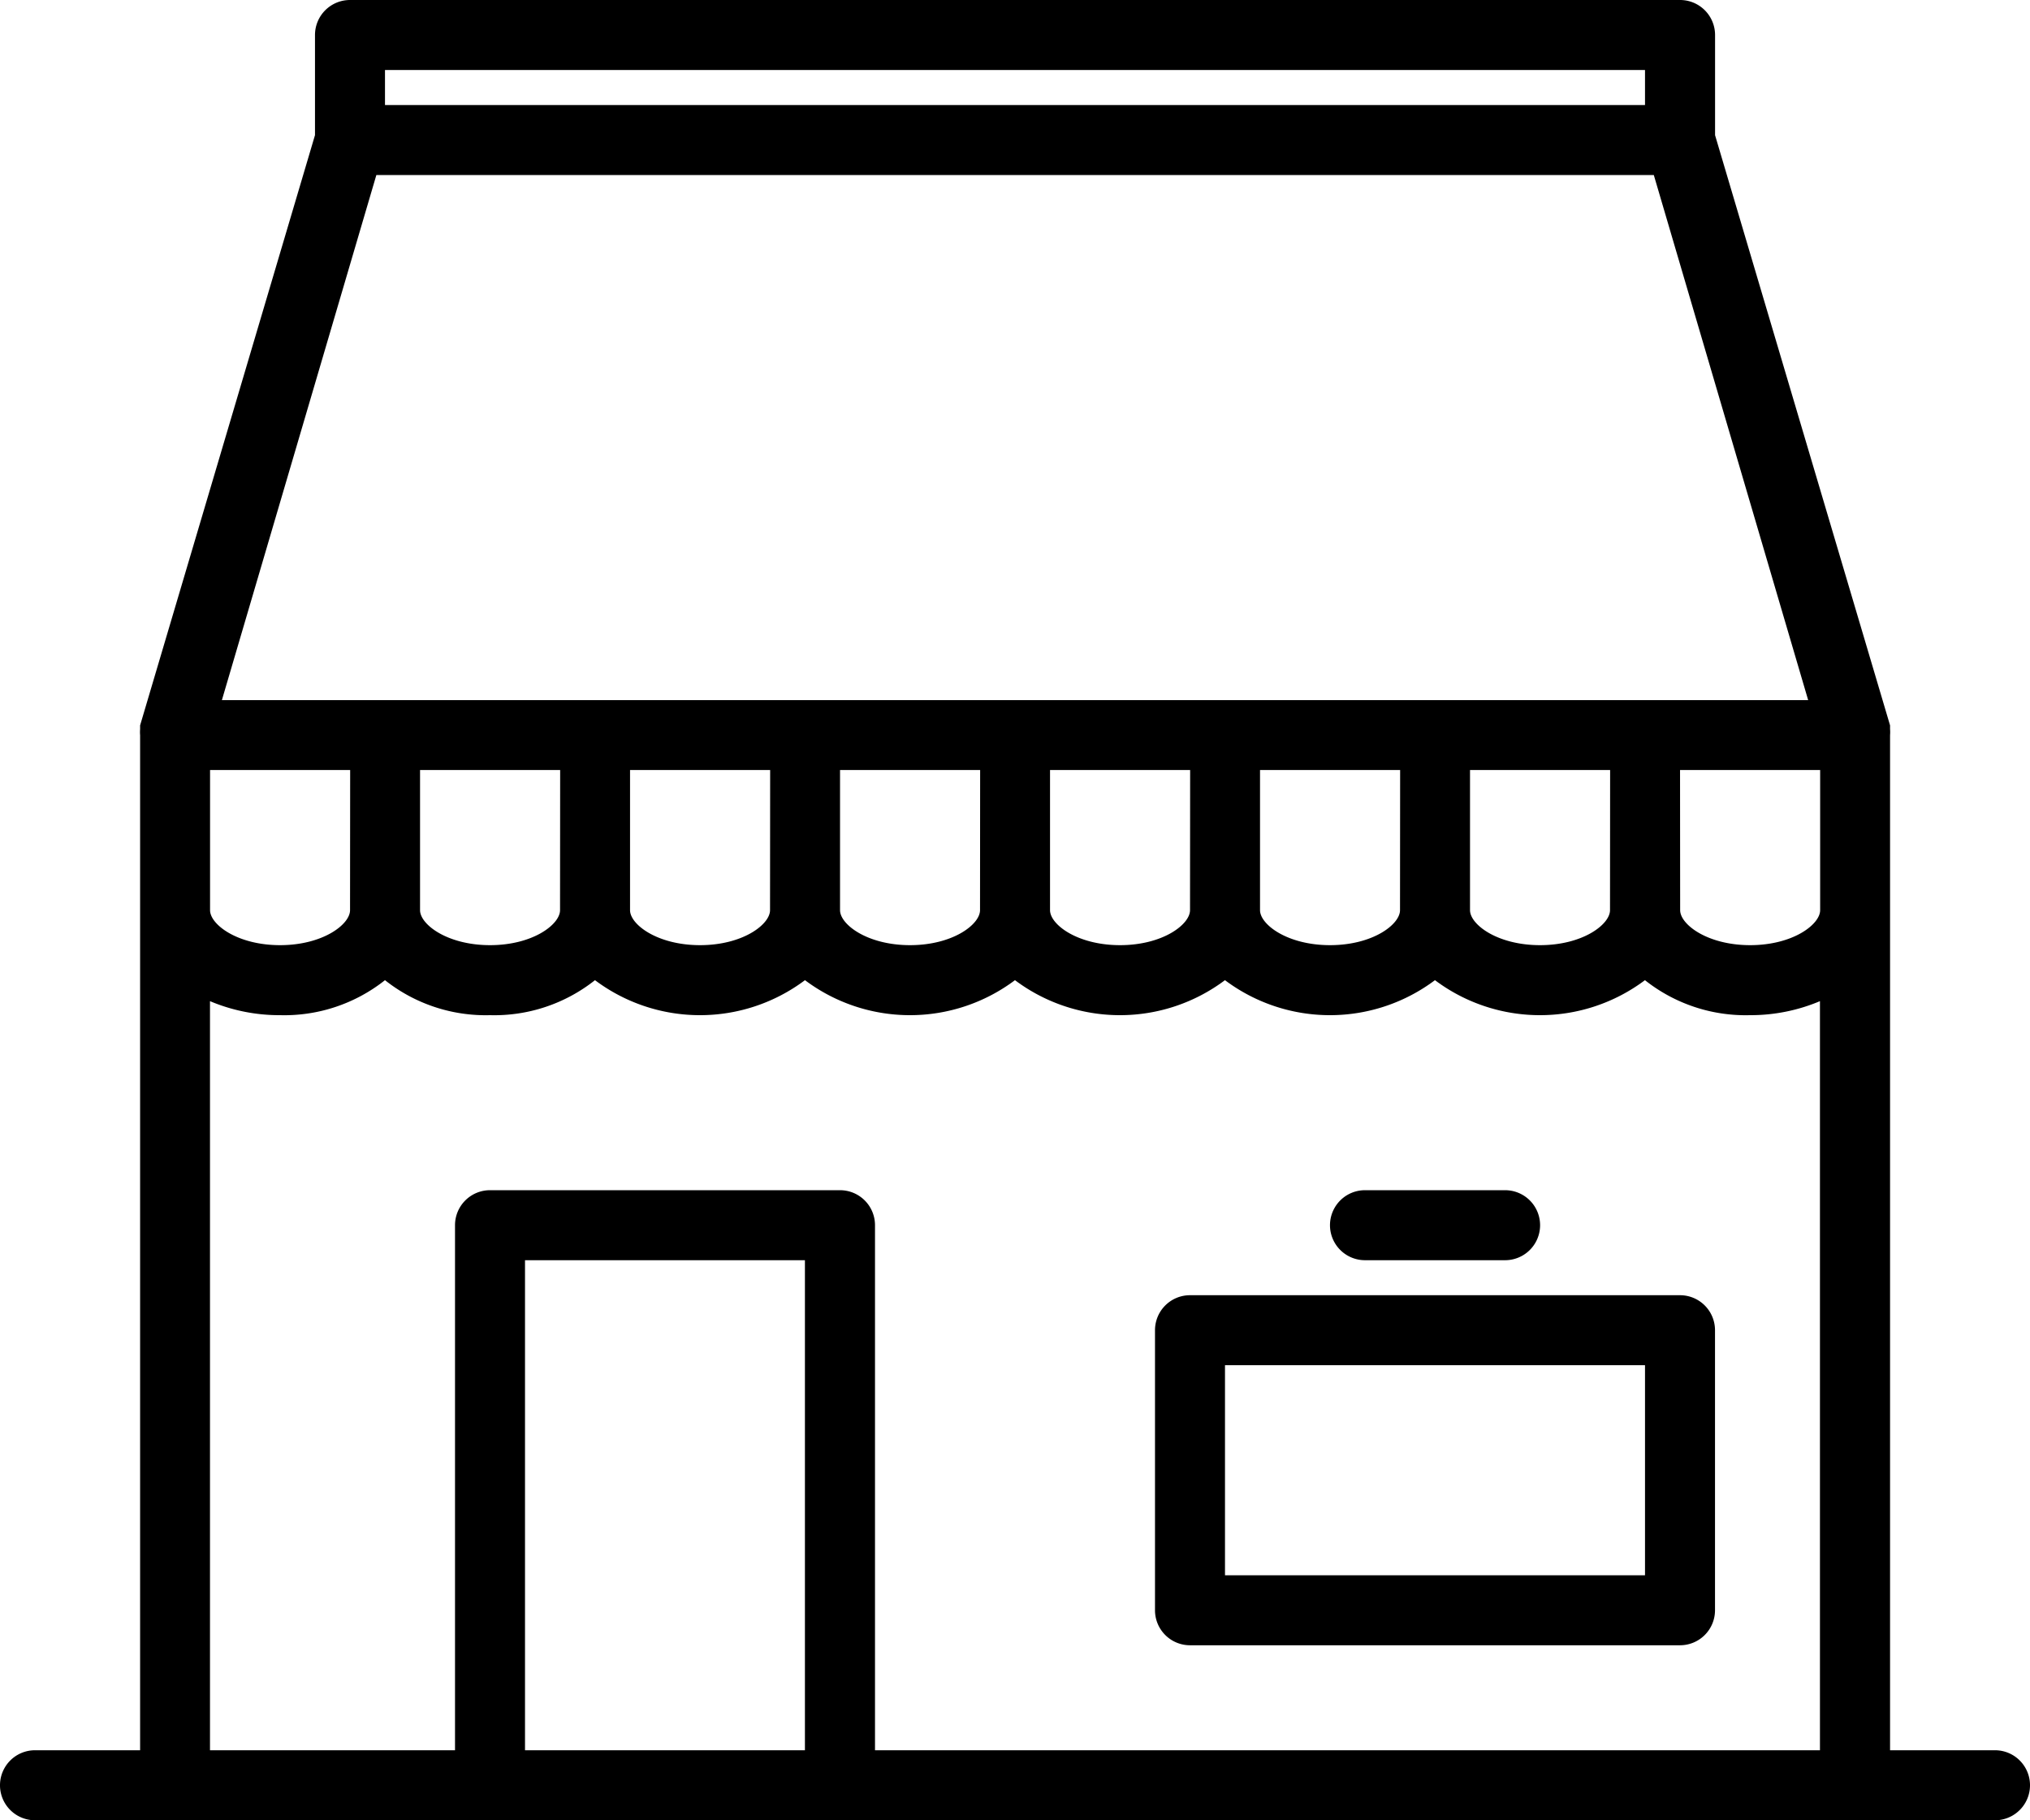
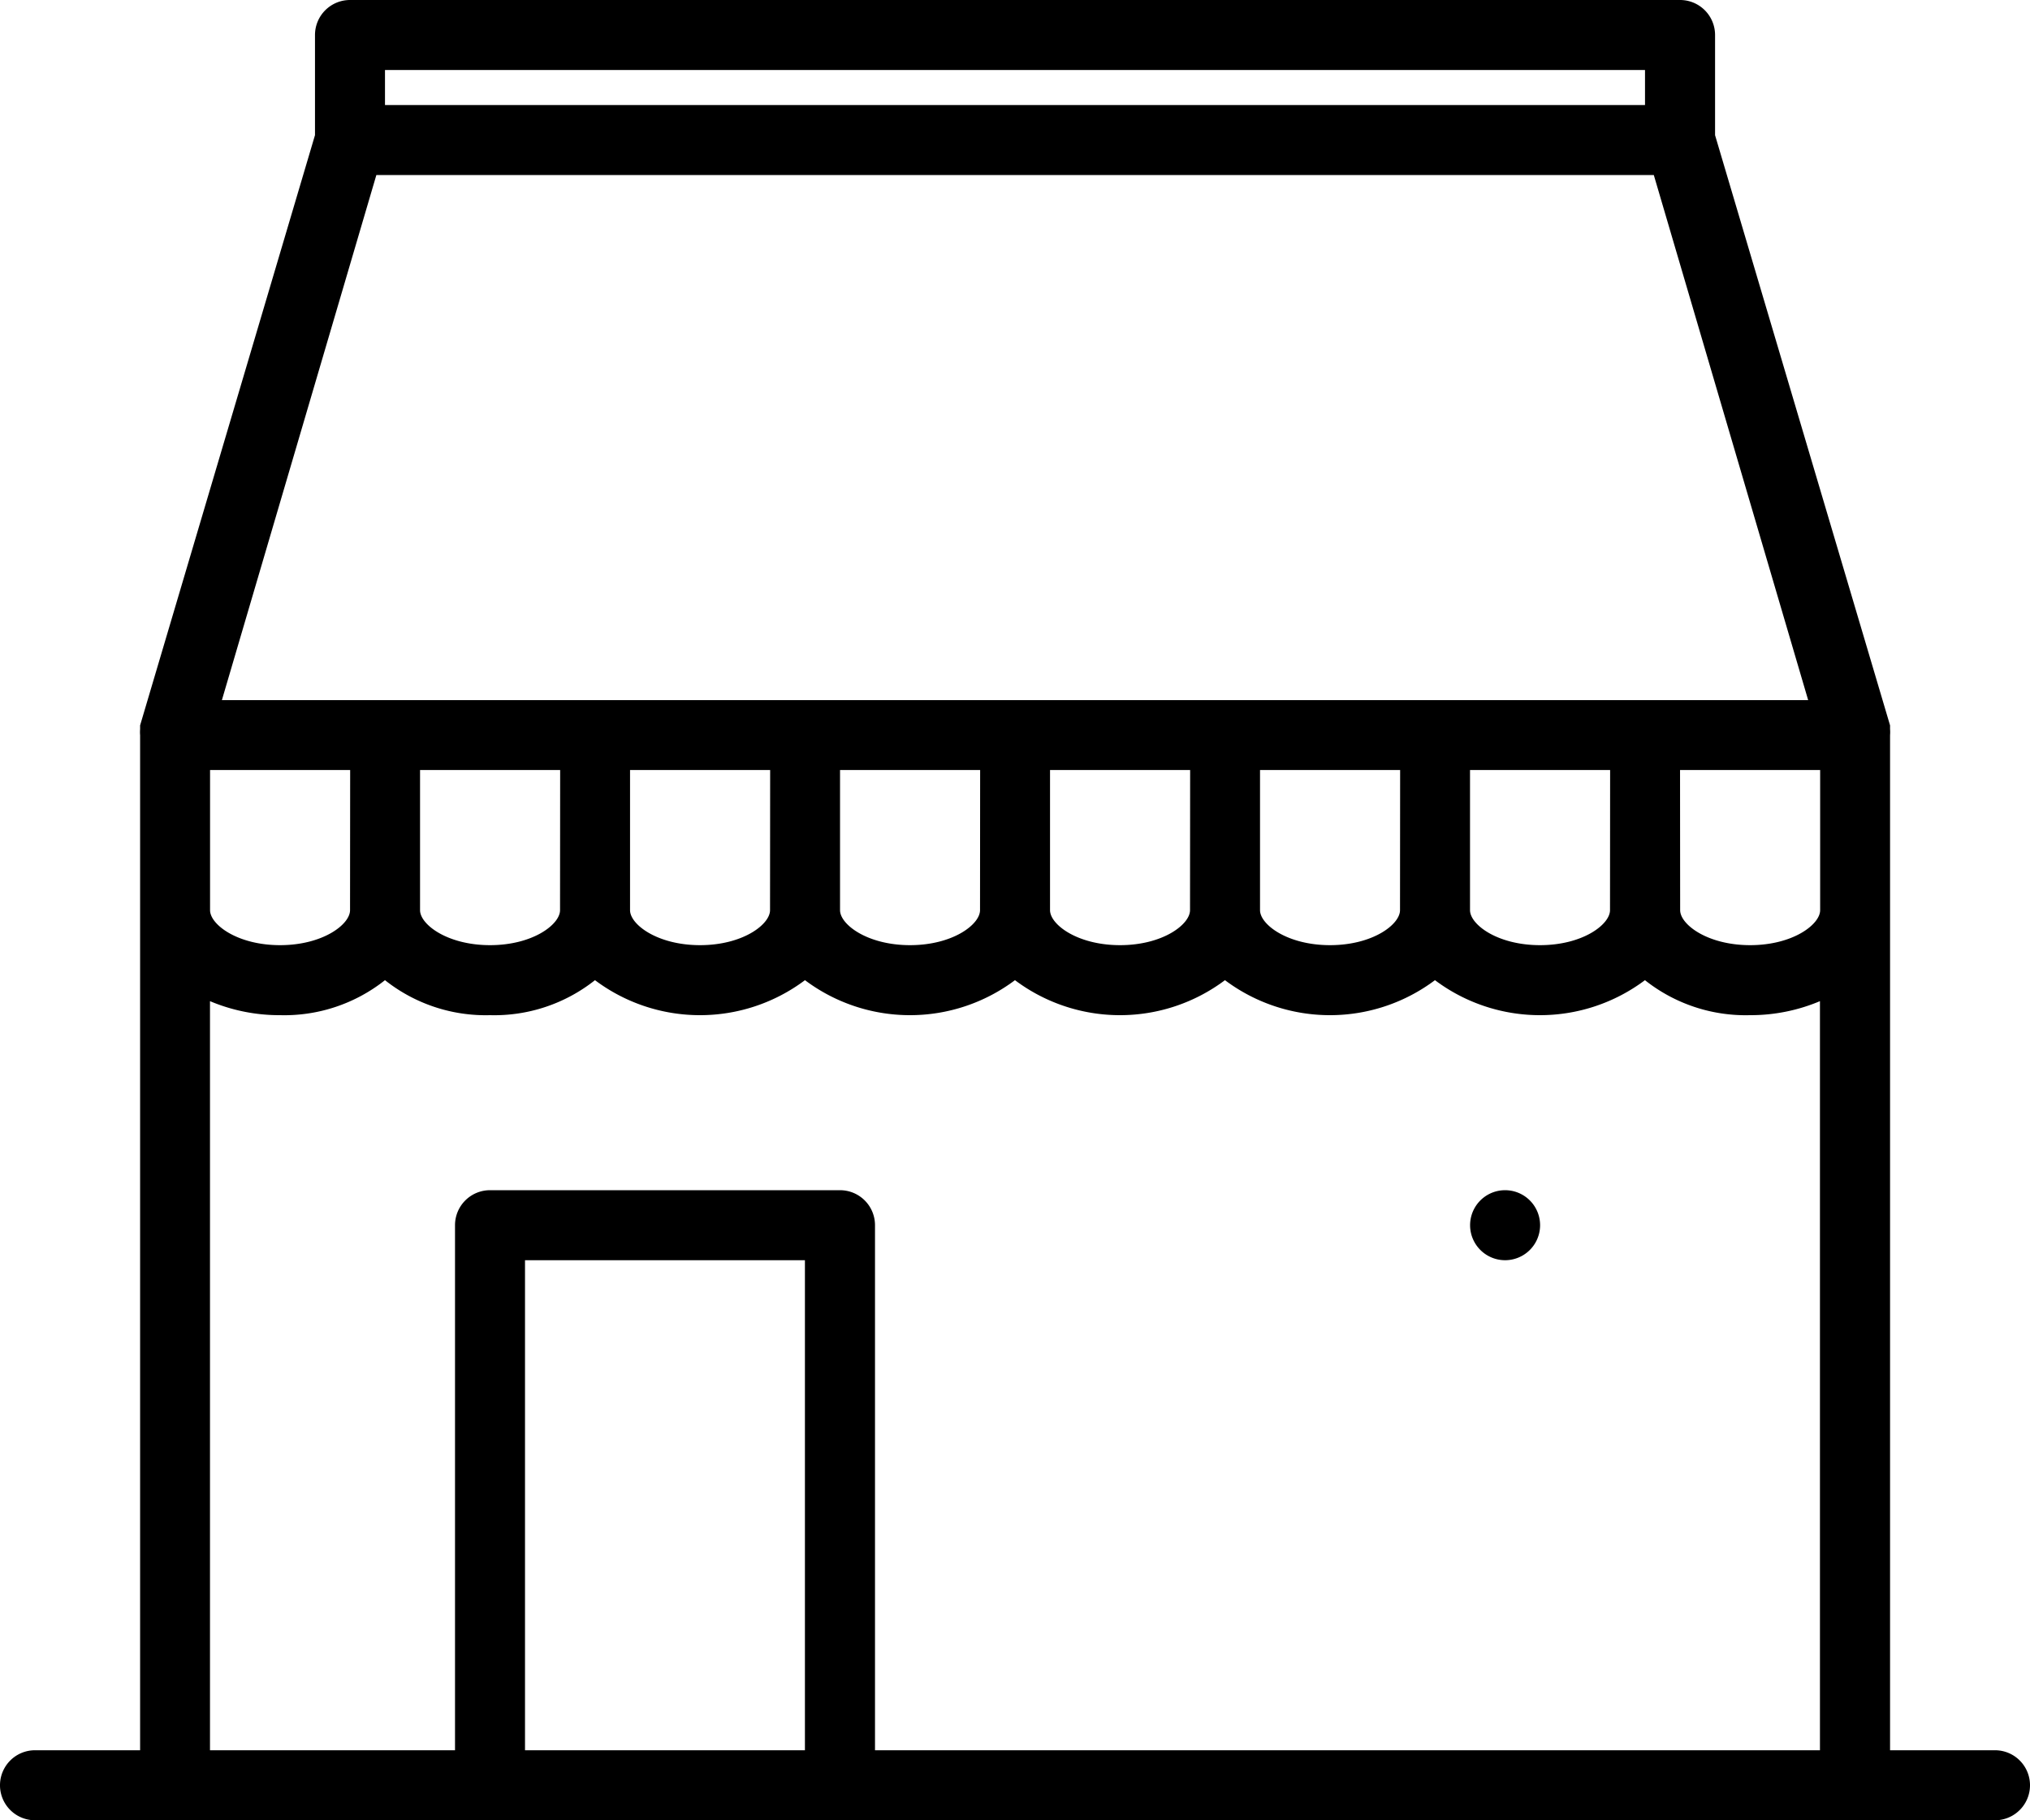
<svg xmlns="http://www.w3.org/2000/svg" width="73.894" height="66.25" viewBox="0 0 73.894 66.25">
  <g id="ico-store" transform="translate(-3 -9)">
    <path id="Path_1488" data-name="Path 1488" d="M75.62,72.7H71.8V35.755a1.272,1.272,0,0,0,0-.217V35.4l-6.37-21.48V10.274A1.274,1.274,0,0,0,64.154,9H15.74a1.274,1.274,0,0,0-1.274,1.274v3.644L8.1,35.4v.14a1.274,1.274,0,0,0,0,.217V72.7H4.274a1.274,1.274,0,1,0,0,2.548H75.62a1.274,1.274,0,1,0,0-2.548ZM61.606,42.125c0,.522-.994,1.274-2.548,1.274s-2.548-.752-2.548-1.274v-5.1h5.1Zm-7.644,0c0,.522-.994,1.274-2.548,1.274s-2.548-.752-2.548-1.274v-5.1h5.1Zm-7.644,0c0,.522-.994,1.274-2.548,1.274s-2.548-.752-2.548-1.274v-5.1h5.1Zm-7.644,0c0,.522-.994,1.274-2.548,1.274s-2.548-.752-2.548-1.274v-5.1h5.1Zm-7.644,0c0,.522-.994,1.274-2.548,1.274s-2.548-.752-2.548-1.274v-5.1h5.1Zm-7.644,0c0,.522-.994,1.274-2.548,1.274s-2.548-.752-2.548-1.274v-5.1h5.1Zm-7.644,0c0,.522-.994,1.274-2.548,1.274s-2.548-.752-2.548-1.274v-5.1h5.1Zm48.413-5.1h5.1v5.1c0,.522-.994,1.274-2.548,1.274s-2.548-.752-2.548-1.274ZM17.014,11.548H62.88v1.274H17.014ZM16.7,15.37H63.2l5.619,19.111H11.077ZM22.111,72.7V54.865H32.3V72.7Zm12.74,0V53.591a1.274,1.274,0,0,0-1.274-1.274H20.837a1.274,1.274,0,0,0-1.274,1.274V72.7H10.644V45.437a6.5,6.5,0,0,0,2.548.51,5.9,5.9,0,0,0,3.822-1.274,5.9,5.9,0,0,0,3.822,1.274,5.9,5.9,0,0,0,3.822-1.274,6.37,6.37,0,0,0,7.644,0,6.37,6.37,0,0,0,7.644,0,6.37,6.37,0,0,0,7.644,0,6.37,6.37,0,0,0,7.644,0,6.37,6.37,0,0,0,7.644,0A5.9,5.9,0,0,0,66.7,45.947a6.5,6.5,0,0,0,2.548-.51V72.7Z" transform="translate(0)" />
-     <path id="Path_1489" data-name="Path 1489" d="M55.111,46H37.274A1.274,1.274,0,0,0,36,47.274V57.466a1.274,1.274,0,0,0,1.274,1.274H55.111a1.274,1.274,0,0,0,1.274-1.274V47.274A1.274,1.274,0,0,0,55.111,46ZM53.837,56.192H38.548V48.548H53.837Z" transform="translate(9.043 10.139)" />
-     <path id="Path_1490" data-name="Path 1490" d="M42.274,45.548h5.1a1.274,1.274,0,1,0,0-2.548h-5.1a1.274,1.274,0,1,0,0,2.548Z" transform="translate(10.413 9.317)" />
+     <path id="Path_1490" data-name="Path 1490" d="M42.274,45.548h5.1a1.274,1.274,0,1,0,0-2.548a1.274,1.274,0,1,0,0,2.548Z" transform="translate(10.413 9.317)" />
  </g>
</svg>